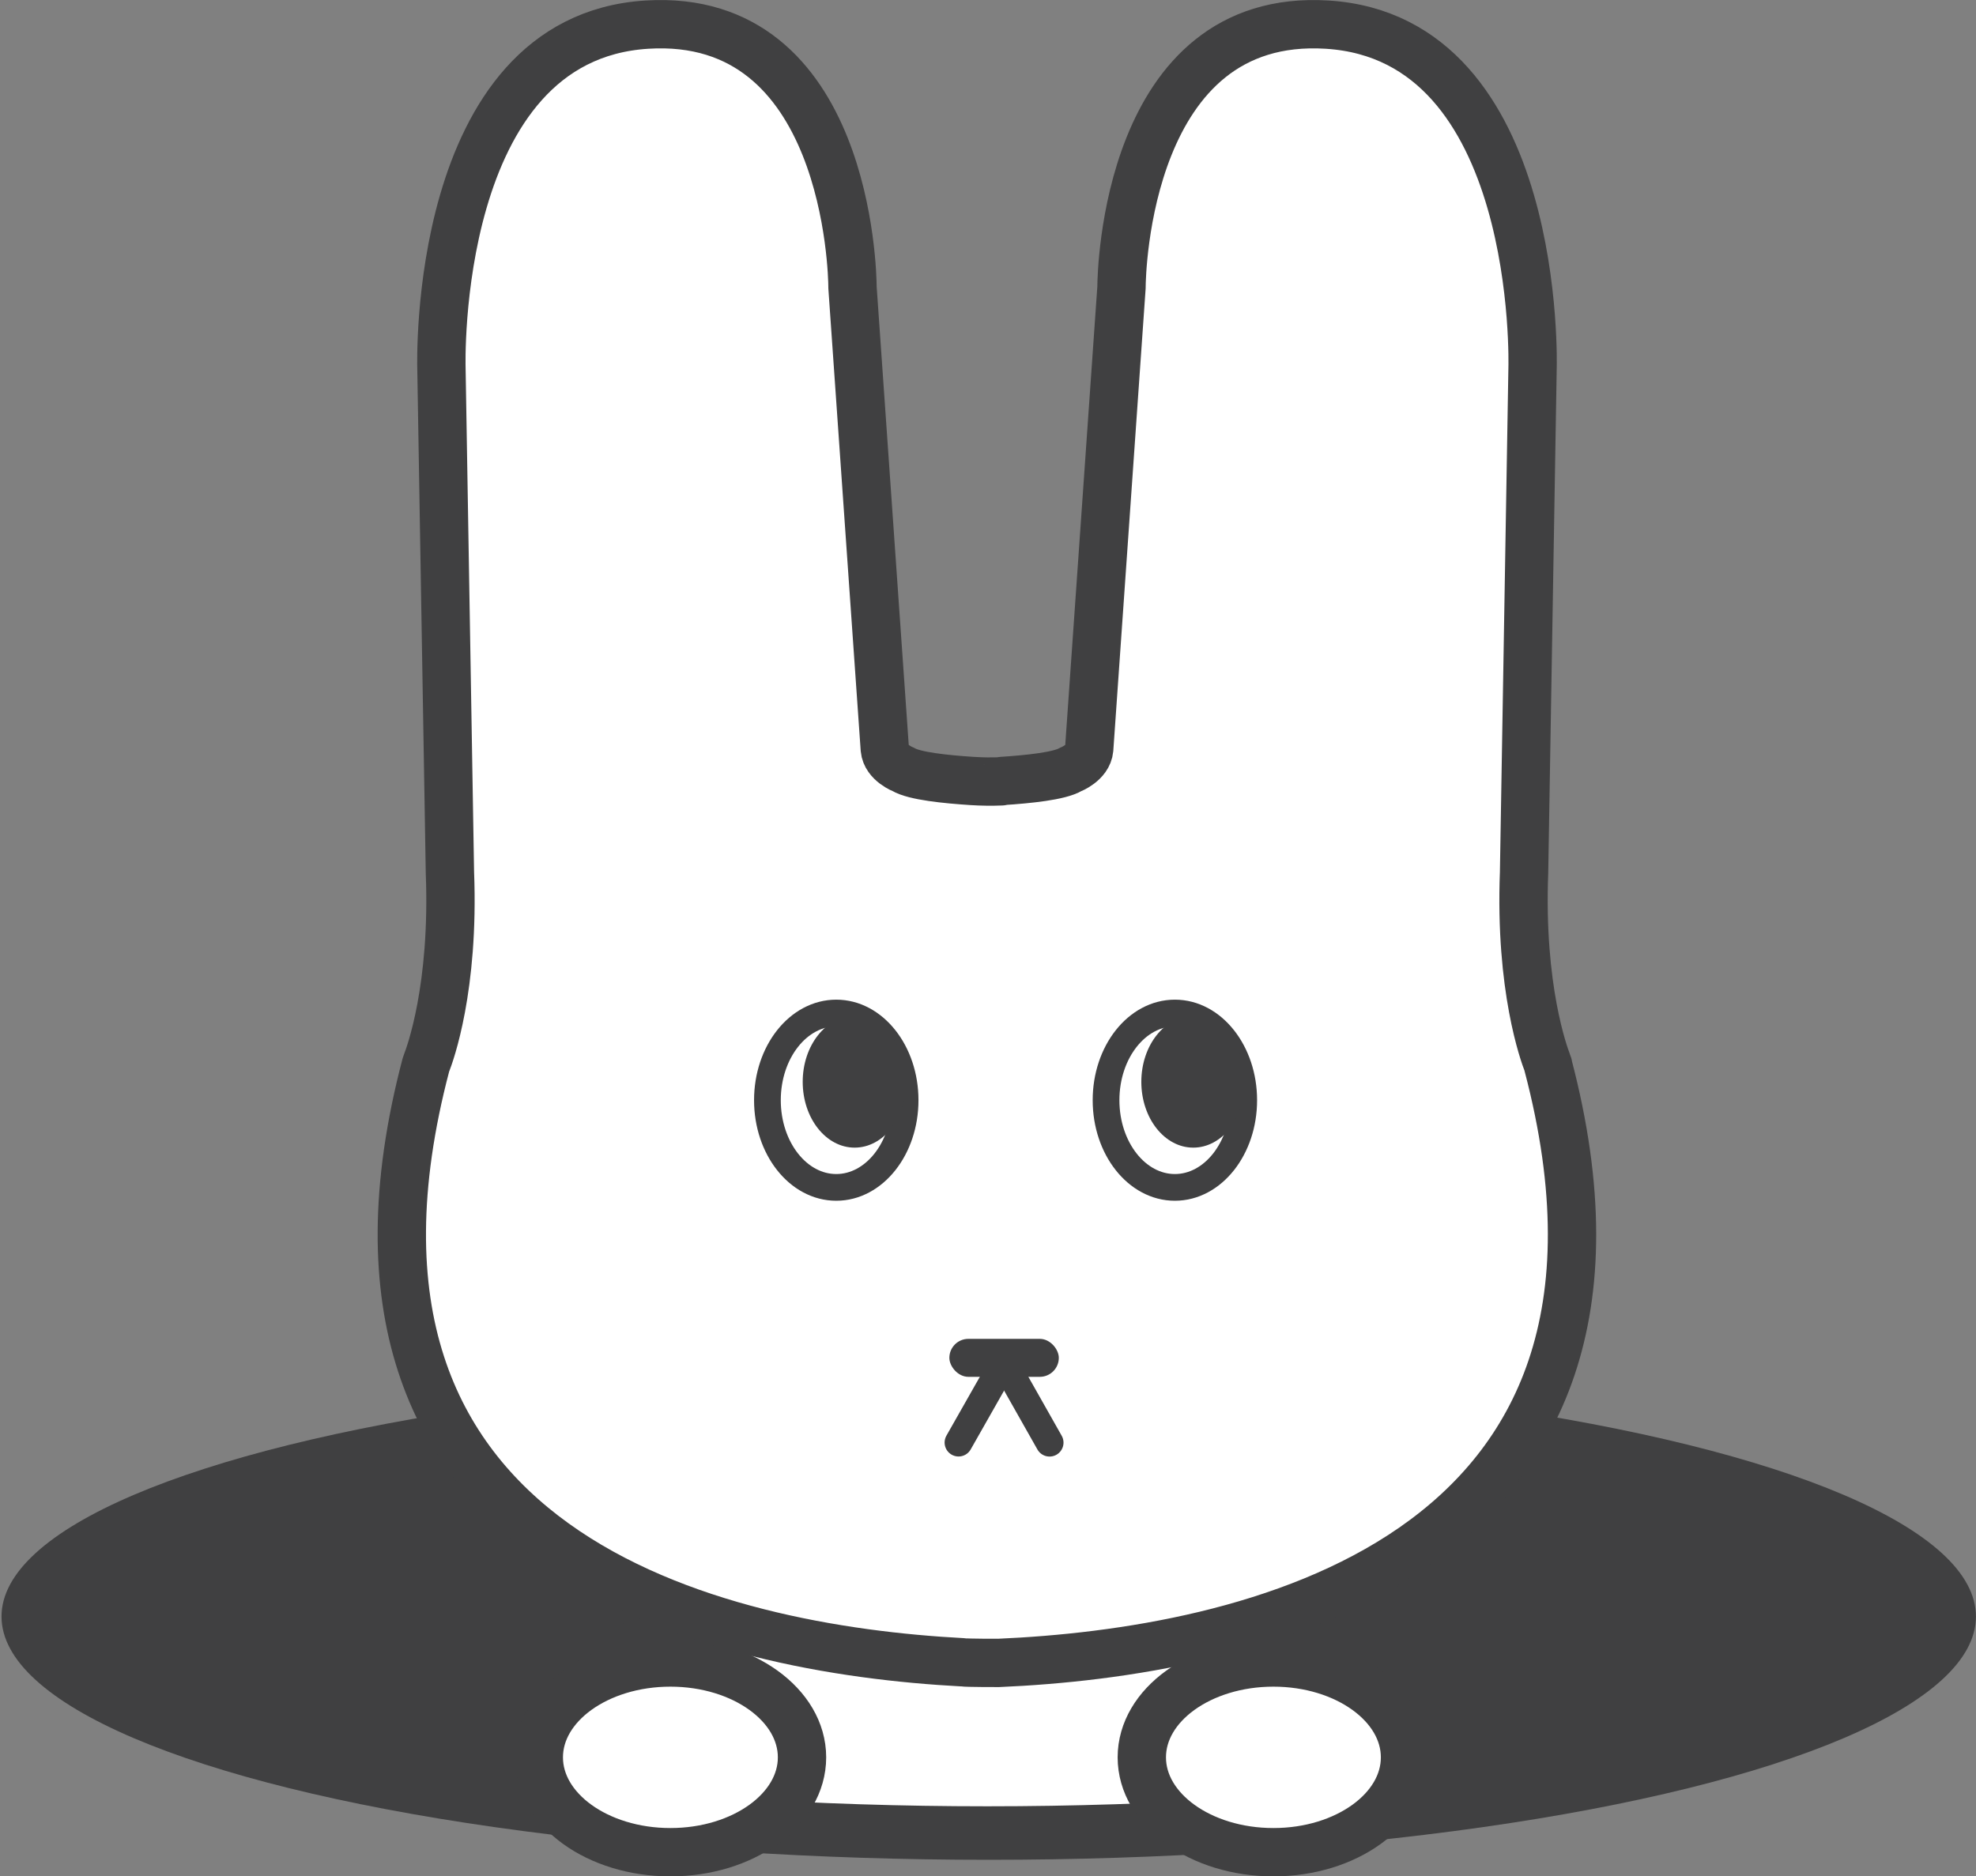
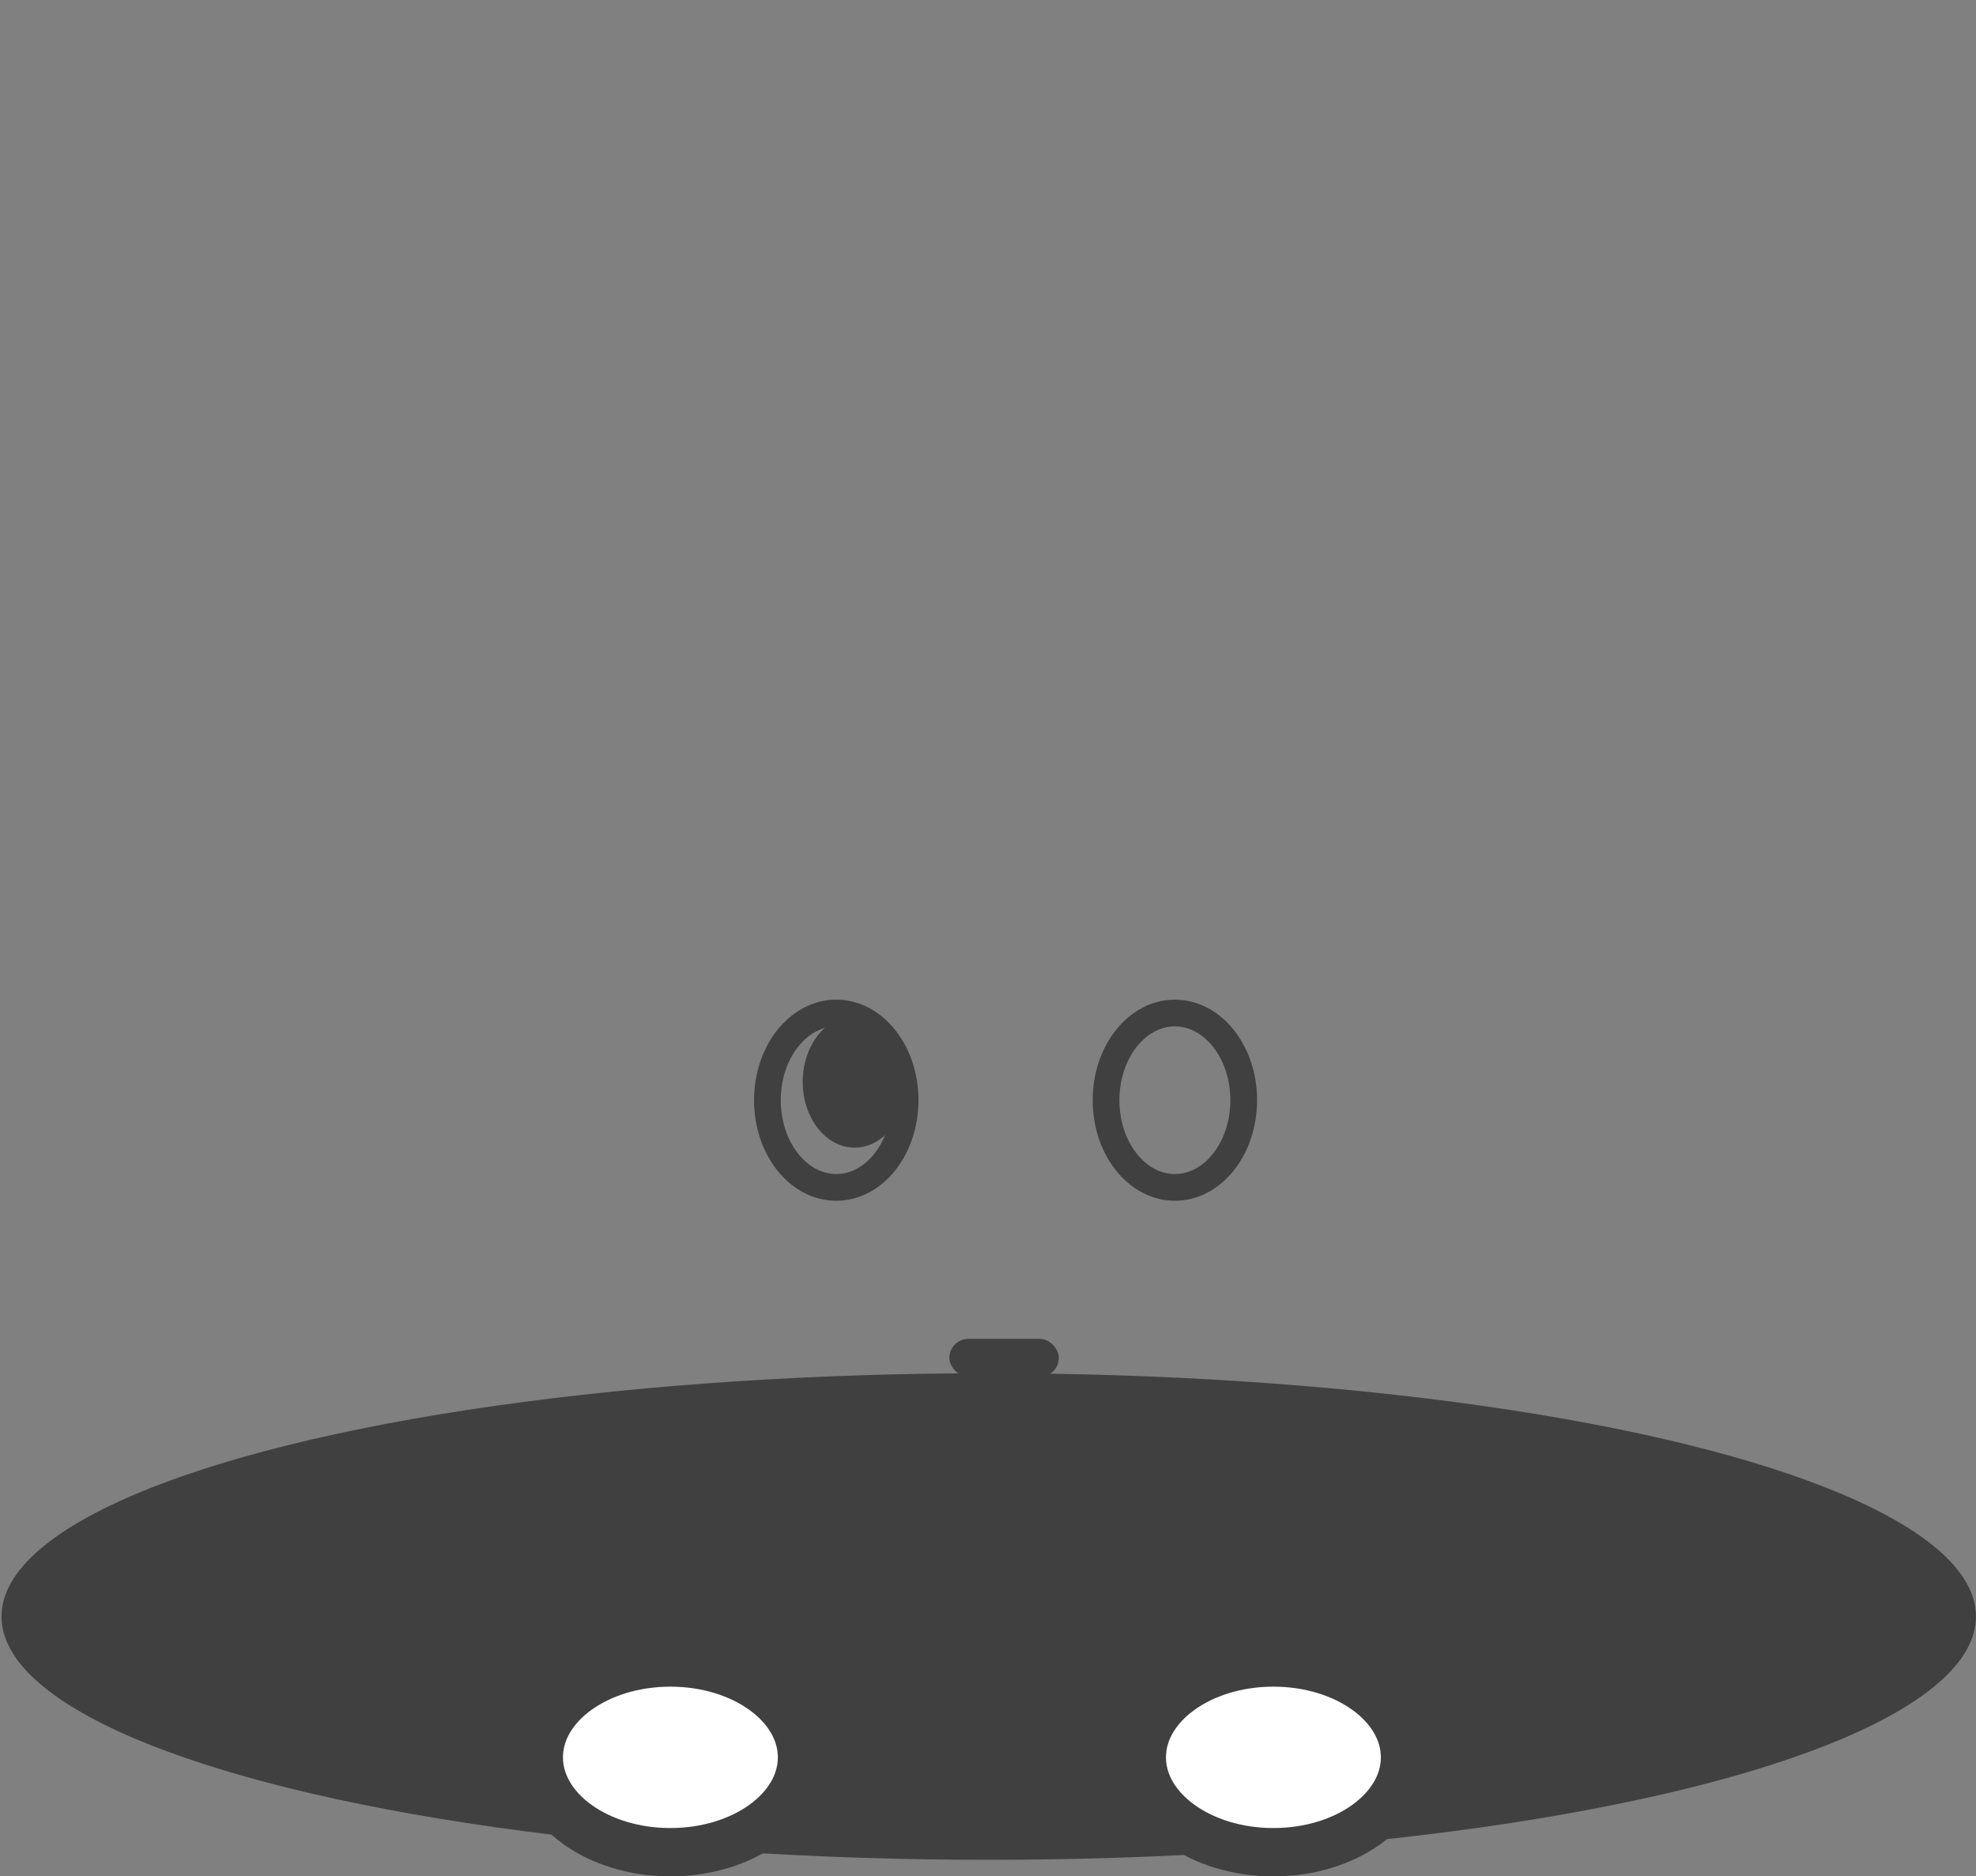
<svg xmlns="http://www.w3.org/2000/svg" id="Layer_2" data-name="Layer 2" viewBox="0 0 286.17 271.8">
  <rect x="0" y="0" width="286.17" height="271.8" fill="#808080" stroke="none" />
  <defs>
    <style>
      .cls-1 {
        fill: #404041;
      }

      .cls-2 {
        stroke-width: 7px;
      }

      .cls-2, .cls-3, .cls-4, .cls-5 {
        stroke: #404041;
      }

      .cls-2, .cls-4 {
        stroke-linecap: round;
        stroke-linejoin: round;
      }

      .cls-2, .cls-5 {
        fill: #fff;
      }

      .cls-3 {
        stroke-width: 3.87px;
      }

      .cls-3, .cls-4, .cls-6 {
        fill: none;
      }

      .cls-3, .cls-5 {
        stroke-miterlimit: 10;
      }

      .cls-4 {
        stroke-width: 4.04px;
      }

      .cls-7 {
        clip-path: url(#clippath);
      }

      .cls-5 {
        stroke-width: 11.35px;
      }
    </style>
    <clipPath id="clippath">
-       <ellipse class="cls-6" cx="142.97" cy="226.41" rx="142.97" ry="35.24" />
-     </clipPath>
+       </clipPath>
  </defs>
  <g id="Layer_1-2" data-name="Layer 1">
    <g>
      <ellipse class="cls-1" cx="143.19" cy="234.16" rx="142.97" ry="35.24" />
      <g class="cls-7">
        <path class="cls-5" d="m185.17,221.31s7.64,18.54,4.55,45.05c-3.09,26.51-38.22,31.06-38.22,31.06,0,0-45.37,5.69-55.13-23.09-9.76-28.78,5.2-50.41,5.2-50.41,0,0,40.82,6.02,83.59-2.6Z" />
      </g>
      <ellipse class="cls-2" cx="97.09" cy="254.56" rx="19.06" ry="13.74" />
      <ellipse class="cls-2" cx="184.42" cy="254.56" rx="19.06" ry="13.74" />
-       <path class="cls-2" d="m224.2,154.26c-.03-.1-.06-.2-.1-.29-.49-1.24-4.02-10.86-3.38-27.58l1.23-73.11s1.44-47.75-29.73-49.71c-29.14-1.83-29.78,36.2-29.8,37.91,0,.05,0,.09,0,.13l-4.68,66.9c-.18,2-2.69,2.95-2.69,2.95-1.6.96-6.09,1.42-9.95,1.67-.02,0-.04.03-.06.05-1.42.06-2.84.04-4.26-.05-3.85-.25-8.34-.71-9.95-1.67,0,0-2.51-.95-2.69-2.95l-4.68-66.9s0-.09,0-.13c-.01-1.72-.66-39.75-29.8-37.91-31.17,1.96-29.73,49.71-29.73,49.71l1.23,73.11c.65,16.72-2.89,26.33-3.38,27.58-.04.1-.07.19-.1.29-18.73,71.14,42.45,84.66,77.74,86.53.58.1,5.21.09,5.21.09,34.97-1.51,98.6-14.26,79.55-86.62Z" />
      <ellipse class="cls-3" cx="121.11" cy="159.37" rx="9.97" ry="12.63" />
      <ellipse class="cls-1" cx="123.77" cy="156.71" rx="7.52" ry="9.53" />
      <ellipse class="cls-3" cx="170.15" cy="159.37" rx="9.97" ry="12.63" />
-       <ellipse class="cls-1" cx="172.81" cy="156.71" rx="7.52" ry="9.53" />
      <g>
        <line class="cls-4" x1="145.19" y1="197.74" x2="138.82" y2="208.96" />
-         <line class="cls-4" x1="145.65" y1="197.74" x2="152" y2="208.97" />
      </g>
      <rect class="cls-1" x="137.49" y="193.94" width="15.85" height="5.5" rx="2.75" ry="2.75" />
    </g>
  </g>
</svg>